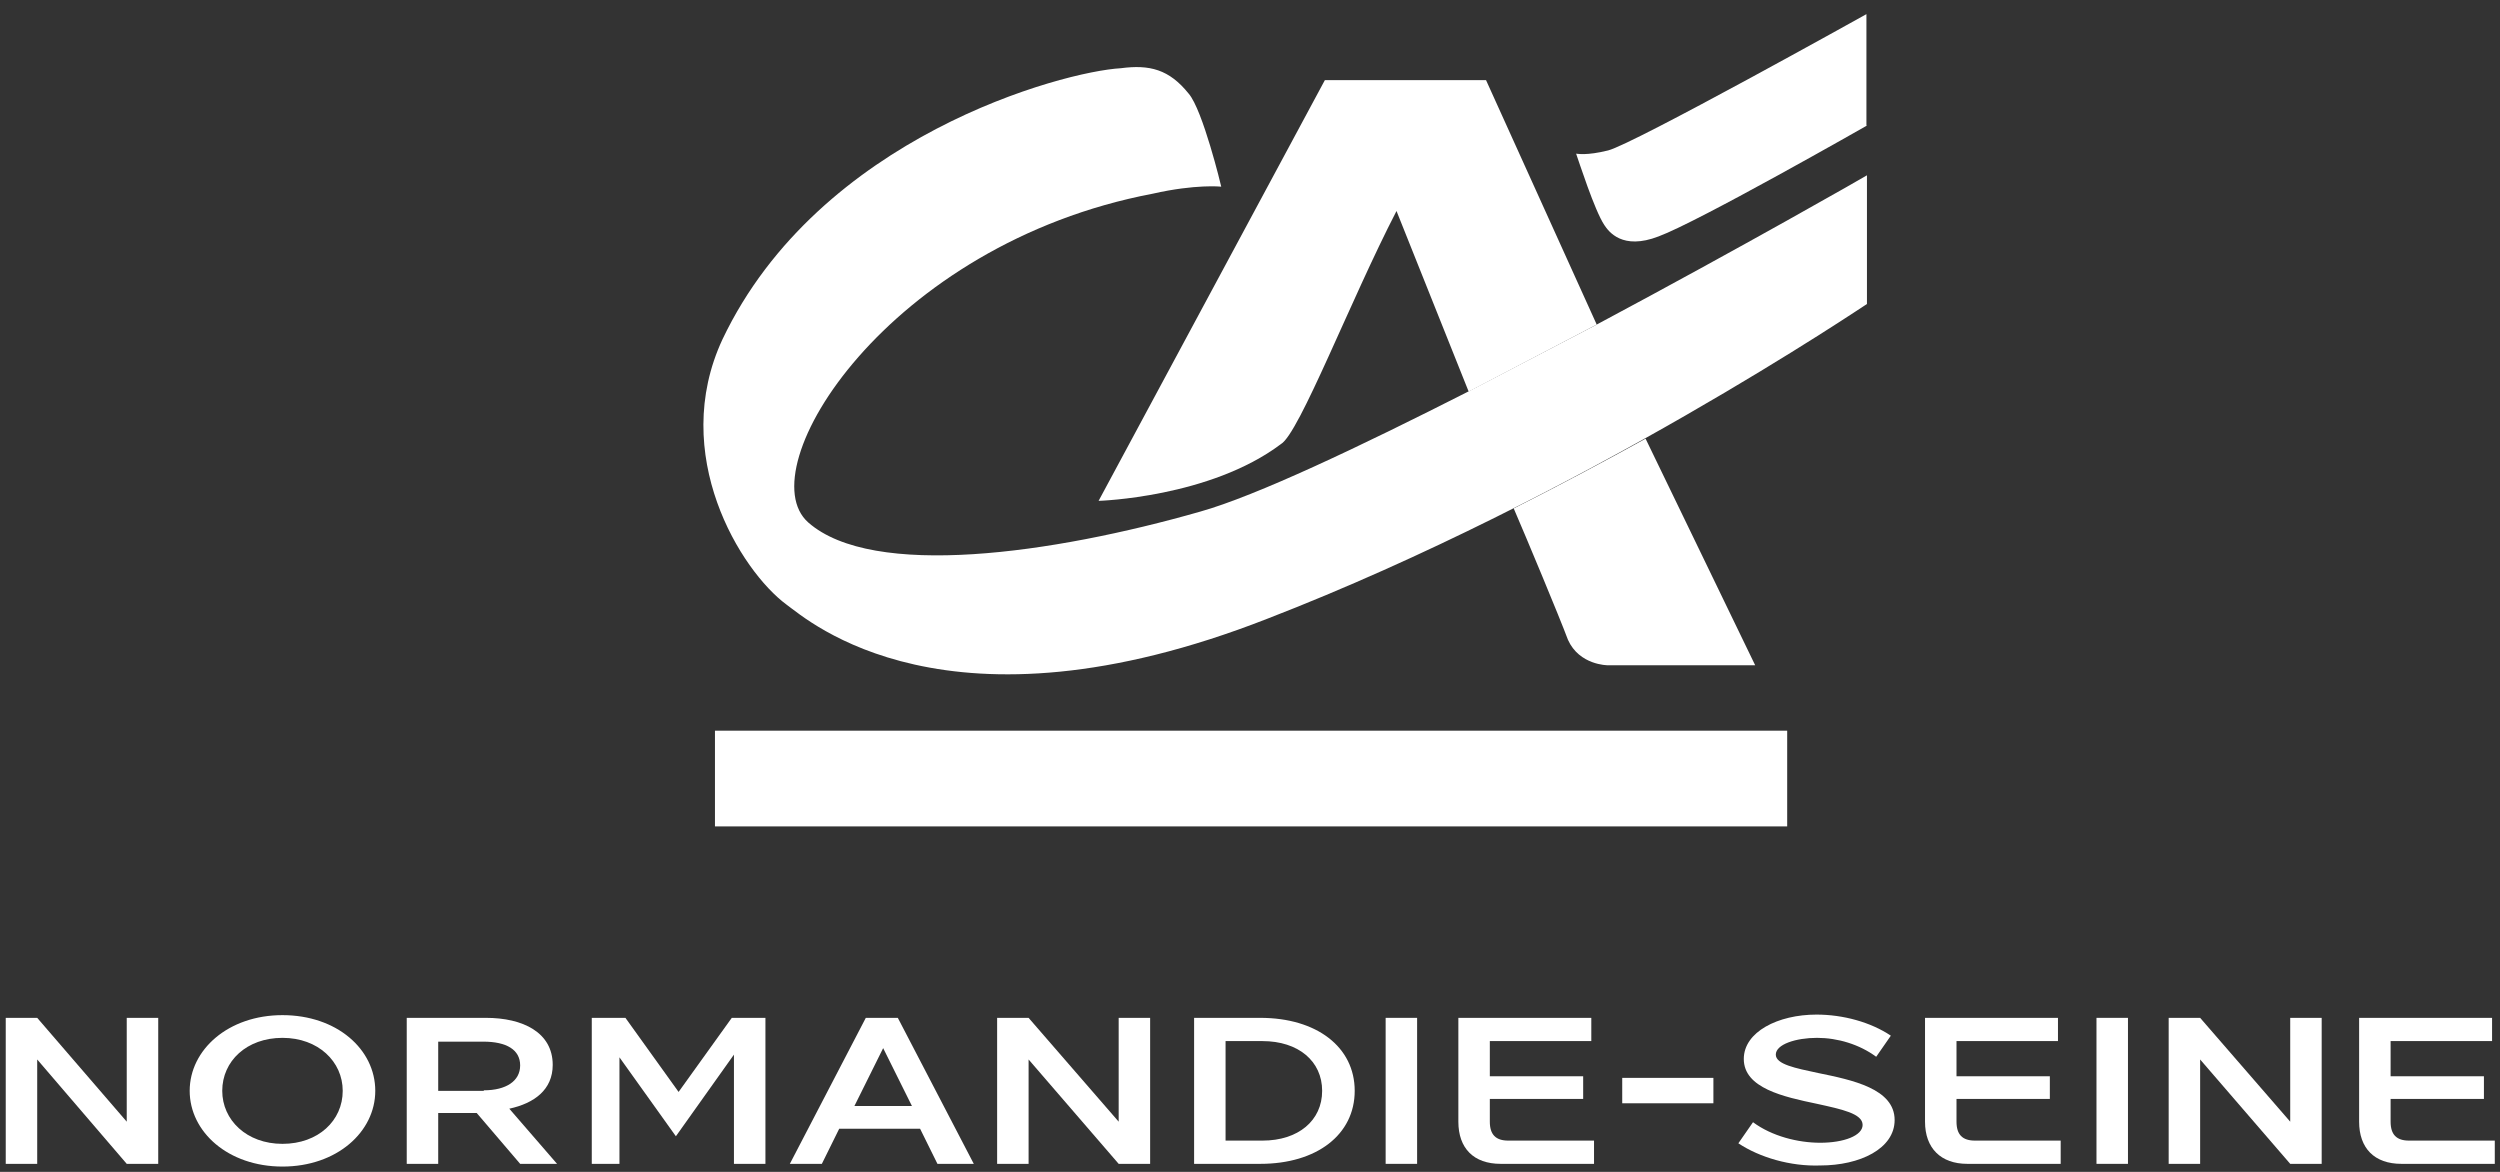
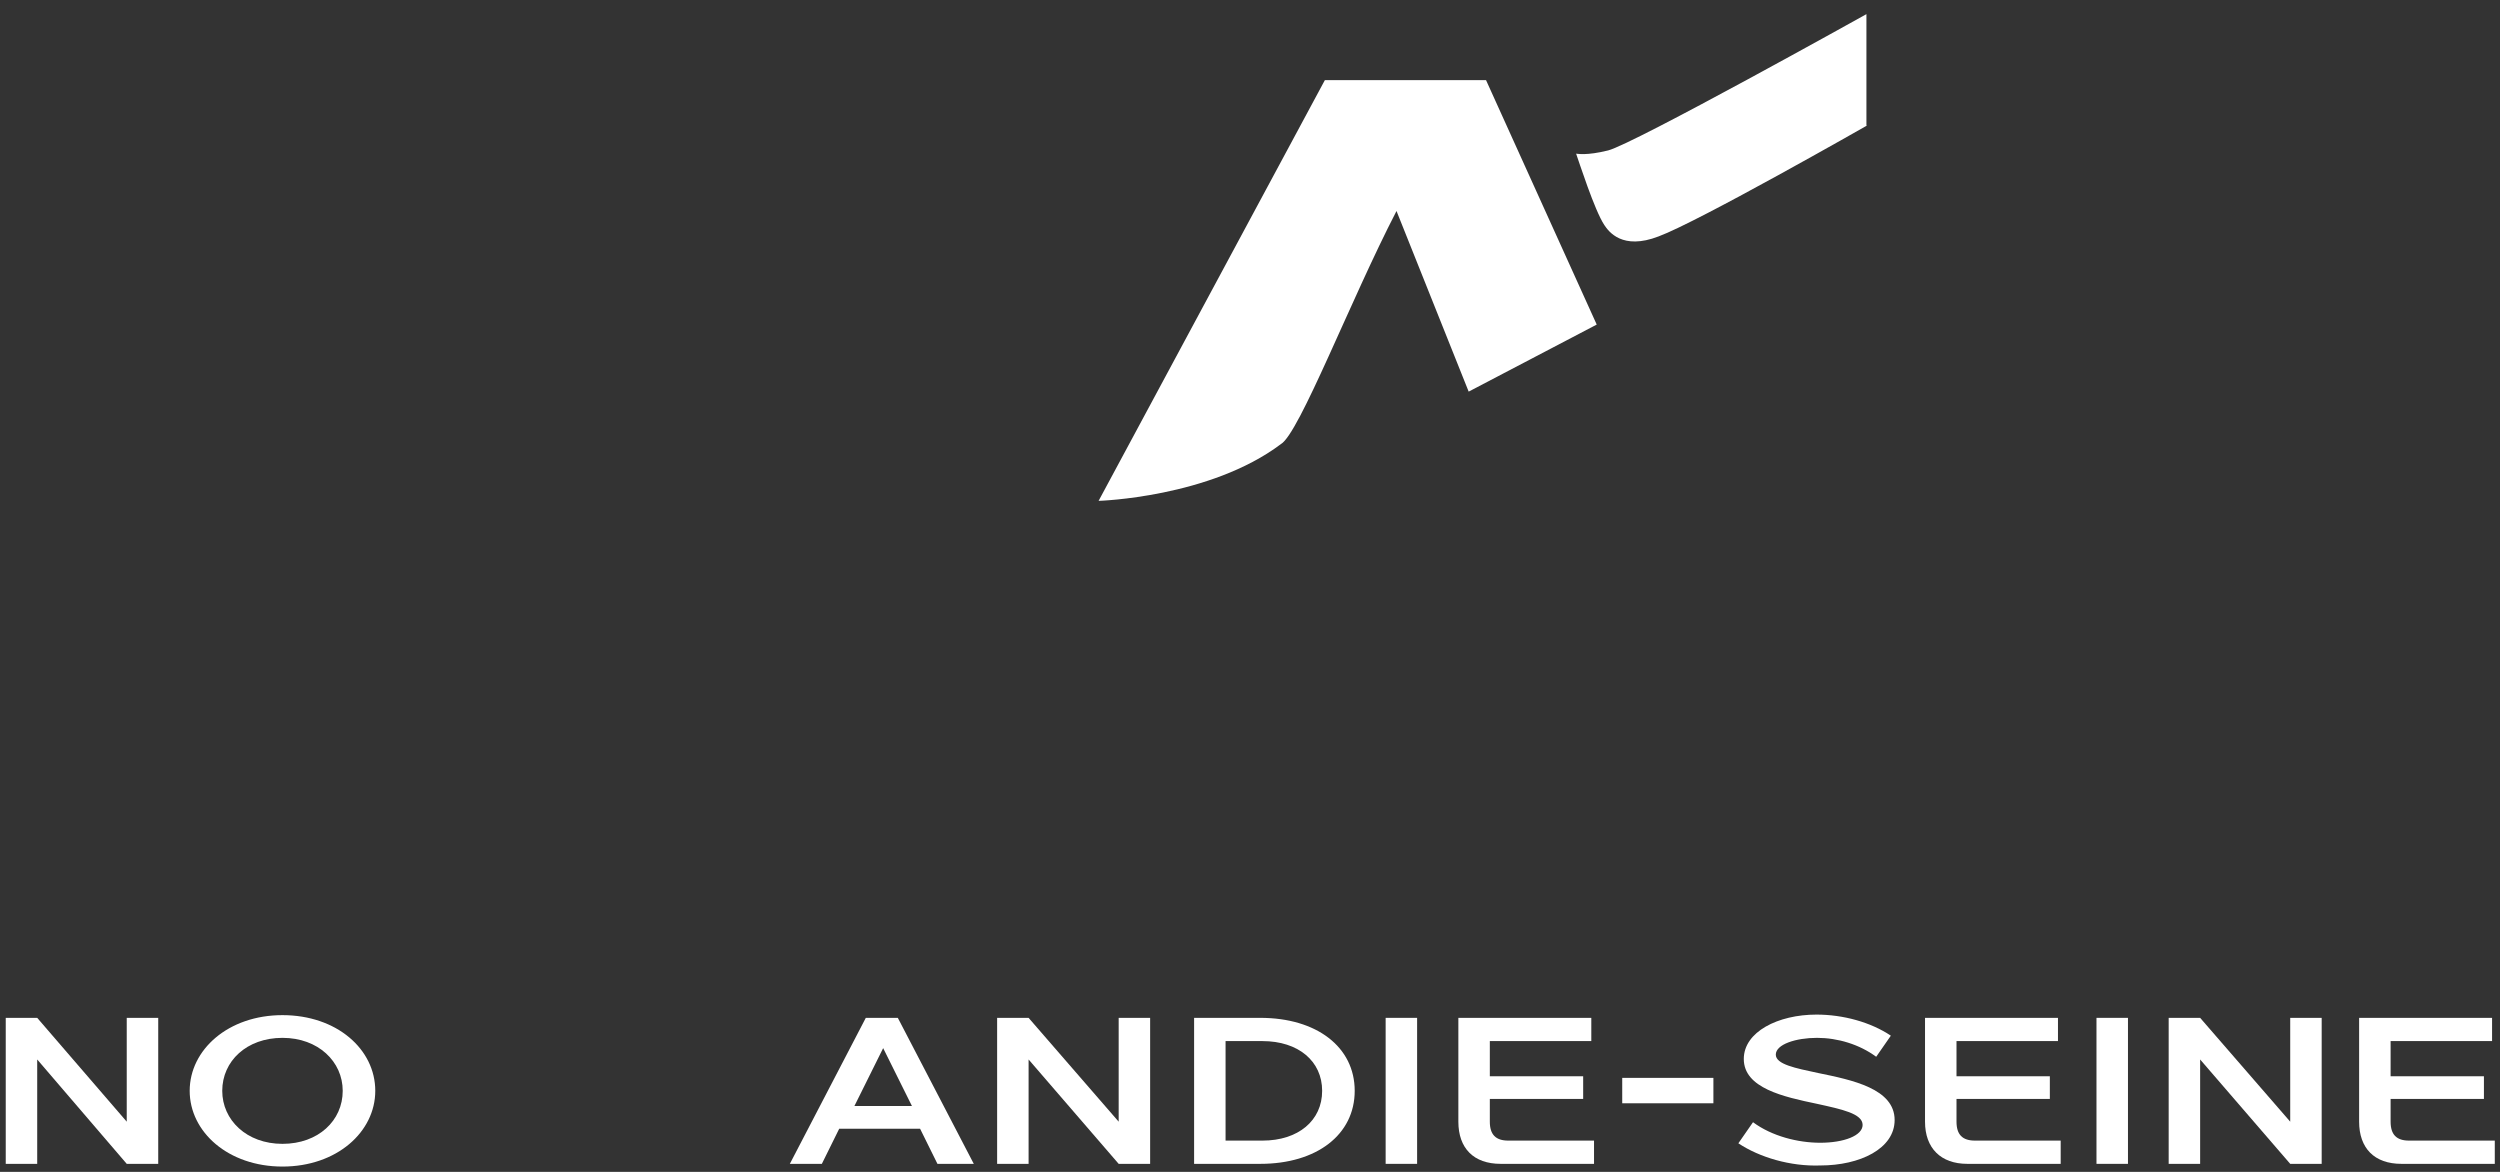
<svg xmlns="http://www.w3.org/2000/svg" width="128" height="60" viewBox="0 0 128 60" fill="none">
  <rect x="0" y="0" width="128" height="60" fill="#333333" stroke="none" />
  <path d="M95.589 6.428C95.589 6.428 86.948 11.357 84.92 12.104C83.059 12.824 82.364 11.855 82.142 11.523C81.642 10.775 80.836 8.256 80.697 7.868C80.753 7.868 81.225 7.979 82.336 7.702C83.642 7.37 95.561 0.724 95.561 0.724V6.428H95.589Z" fill="white" />
-   <path d="M91.504 37.411H36.606V42.312H91.504V37.411Z" fill="white" />
  <path d="M71.501 10.803L75.196 20.051L81.752 16.618L76.085 4.103H67.833L56.248 25.644C56.248 25.644 61.944 25.478 65.583 22.737C66.528 22.183 69.139 15.372 71.501 10.803Z" fill="white" />
-   <path d="M81.752 16.617L75.224 20.023C69.611 22.875 64.305 25.394 61.443 26.197C53.886 28.357 44.69 29.658 41.384 26.751C38.273 24.01 45.468 12.492 59.026 9.916C61.221 9.418 62.527 9.557 62.527 9.557C62.527 9.529 61.582 5.625 60.86 4.794C59.86 3.548 58.859 3.299 57.387 3.493C54.442 3.659 41.94 6.982 36.995 17.365C34.244 23.262 37.911 29.215 40.273 30.959C41.384 31.762 48.469 38.103 64.888 31.679C81.058 25.422 95.56 15.565 95.588 15.565V8.975C95.56 9.003 89.17 12.658 81.752 16.617Z" fill="white" />
-   <path d="M77.502 26.031C78.113 27.443 79.836 31.569 80.28 32.759C80.864 34.061 82.308 34.061 82.308 34.061H89.865L84.253 22.459C82.197 23.594 79.919 24.813 77.502 26.031Z" fill="white" />
  <path d="M1.905 54.245V59.589H0.294V52.114H1.905L6.489 57.43V52.114H8.101V59.589H6.489L1.905 54.245Z" fill="white" />
  <path d="M9.712 55.851C9.712 53.747 11.685 51.975 14.463 51.975C17.241 51.975 19.214 53.719 19.214 55.851C19.214 57.956 17.241 59.728 14.463 59.728C11.685 59.728 9.712 57.956 9.712 55.851ZM11.379 55.851C11.379 57.347 12.629 58.565 14.463 58.565C16.297 58.565 17.547 57.374 17.547 55.851C17.547 54.356 16.297 53.138 14.463 53.138C12.629 53.138 11.379 54.329 11.379 55.851Z" fill="white" />
-   <path d="M20.825 52.114H24.881C26.771 52.114 28.299 52.861 28.299 54.522C28.299 55.796 27.354 56.488 26.076 56.765L28.521 59.589H26.632L24.409 56.987H22.436V59.589H20.825V52.114ZM24.77 55.824C25.909 55.824 26.632 55.353 26.632 54.55C26.632 53.747 25.937 53.332 24.742 53.332H22.436V55.851H24.77V55.824Z" fill="white" />
-   <path d="M37.467 52.114H39.19V59.589H37.578V53.996L34.605 58.177L31.716 54.135V59.589H30.299V52.114H32.022L34.744 55.907L37.467 52.114Z" fill="white" />
  <path d="M47.108 57.79H42.968L42.079 59.589H40.44L44.329 52.114H45.968L49.858 59.589H47.997L47.108 57.79ZM46.691 56.627L45.218 53.664L43.746 56.627H46.691Z" fill="white" />
  <path d="M52.664 54.245V59.589H51.053V52.114H52.664L57.276 57.43V52.114H58.887V59.589H57.276L52.664 54.245Z" fill="white" />
  <path d="M61.138 52.114H64.527C67.417 52.114 69.361 53.609 69.361 55.851C69.361 58.094 67.417 59.589 64.527 59.589H61.138V52.114ZM64.638 58.399C66.472 58.399 67.694 57.374 67.694 55.851C67.694 54.329 66.472 53.304 64.638 53.304H62.749V58.399H64.638Z" fill="white" />
  <path d="M72.556 52.114H70.945V59.589H72.556V52.114Z" fill="white" />
  <path d="M74.668 57.43V52.114H81.475V53.304H76.279V55.104H81.058V56.267H76.279V57.43C76.279 58.094 76.585 58.399 77.224 58.399H81.614V59.589H76.835C75.446 59.589 74.668 58.786 74.668 57.43Z" fill="white" />
  <path d="M87.726 55.187H83.058V56.488H87.726V55.187Z" fill="white" />
  <path d="M89.004 58.537L89.754 57.457C90.726 58.177 92.06 58.509 93.199 58.509C94.394 58.509 95.366 58.149 95.366 57.596C95.366 57.014 94.283 56.793 93.032 56.516C91.31 56.156 89.282 55.713 89.282 54.218C89.282 52.833 91.032 51.947 93.005 51.947C94.366 51.947 95.783 52.335 96.811 53.027L96.061 54.107C95.199 53.47 94.088 53.138 93.032 53.138C91.949 53.138 90.921 53.47 90.921 53.996C90.921 54.495 91.921 54.688 93.088 54.938C94.838 55.297 97.005 55.74 97.005 57.346C97.005 58.814 95.227 59.672 93.199 59.672C91.671 59.728 90.087 59.257 89.004 58.537Z" fill="white" />
  <path d="M98.561 57.43V52.114H105.368V53.304H100.173V55.104H104.952V56.267H100.173V57.43C100.173 58.094 100.479 58.399 101.118 58.399H105.507V59.589H100.729C99.367 59.589 98.561 58.786 98.561 57.43Z" fill="white" />
  <path d="M108.952 52.114H107.34V59.589H108.952V52.114Z" fill="white" />
  <path d="M112.647 54.245V59.589H111.036V52.114H112.647L117.259 57.43V52.114H118.87V59.589H117.259L112.647 54.245Z" fill="white" />
  <path d="M120.787 57.43V52.114H127.594V53.304H122.399V55.104H127.177V56.267H122.399V57.43C122.399 58.094 122.704 58.399 123.343 58.399H127.733V59.589H122.954C121.565 59.589 120.787 58.786 120.787 57.43Z" fill="white" />
</svg>